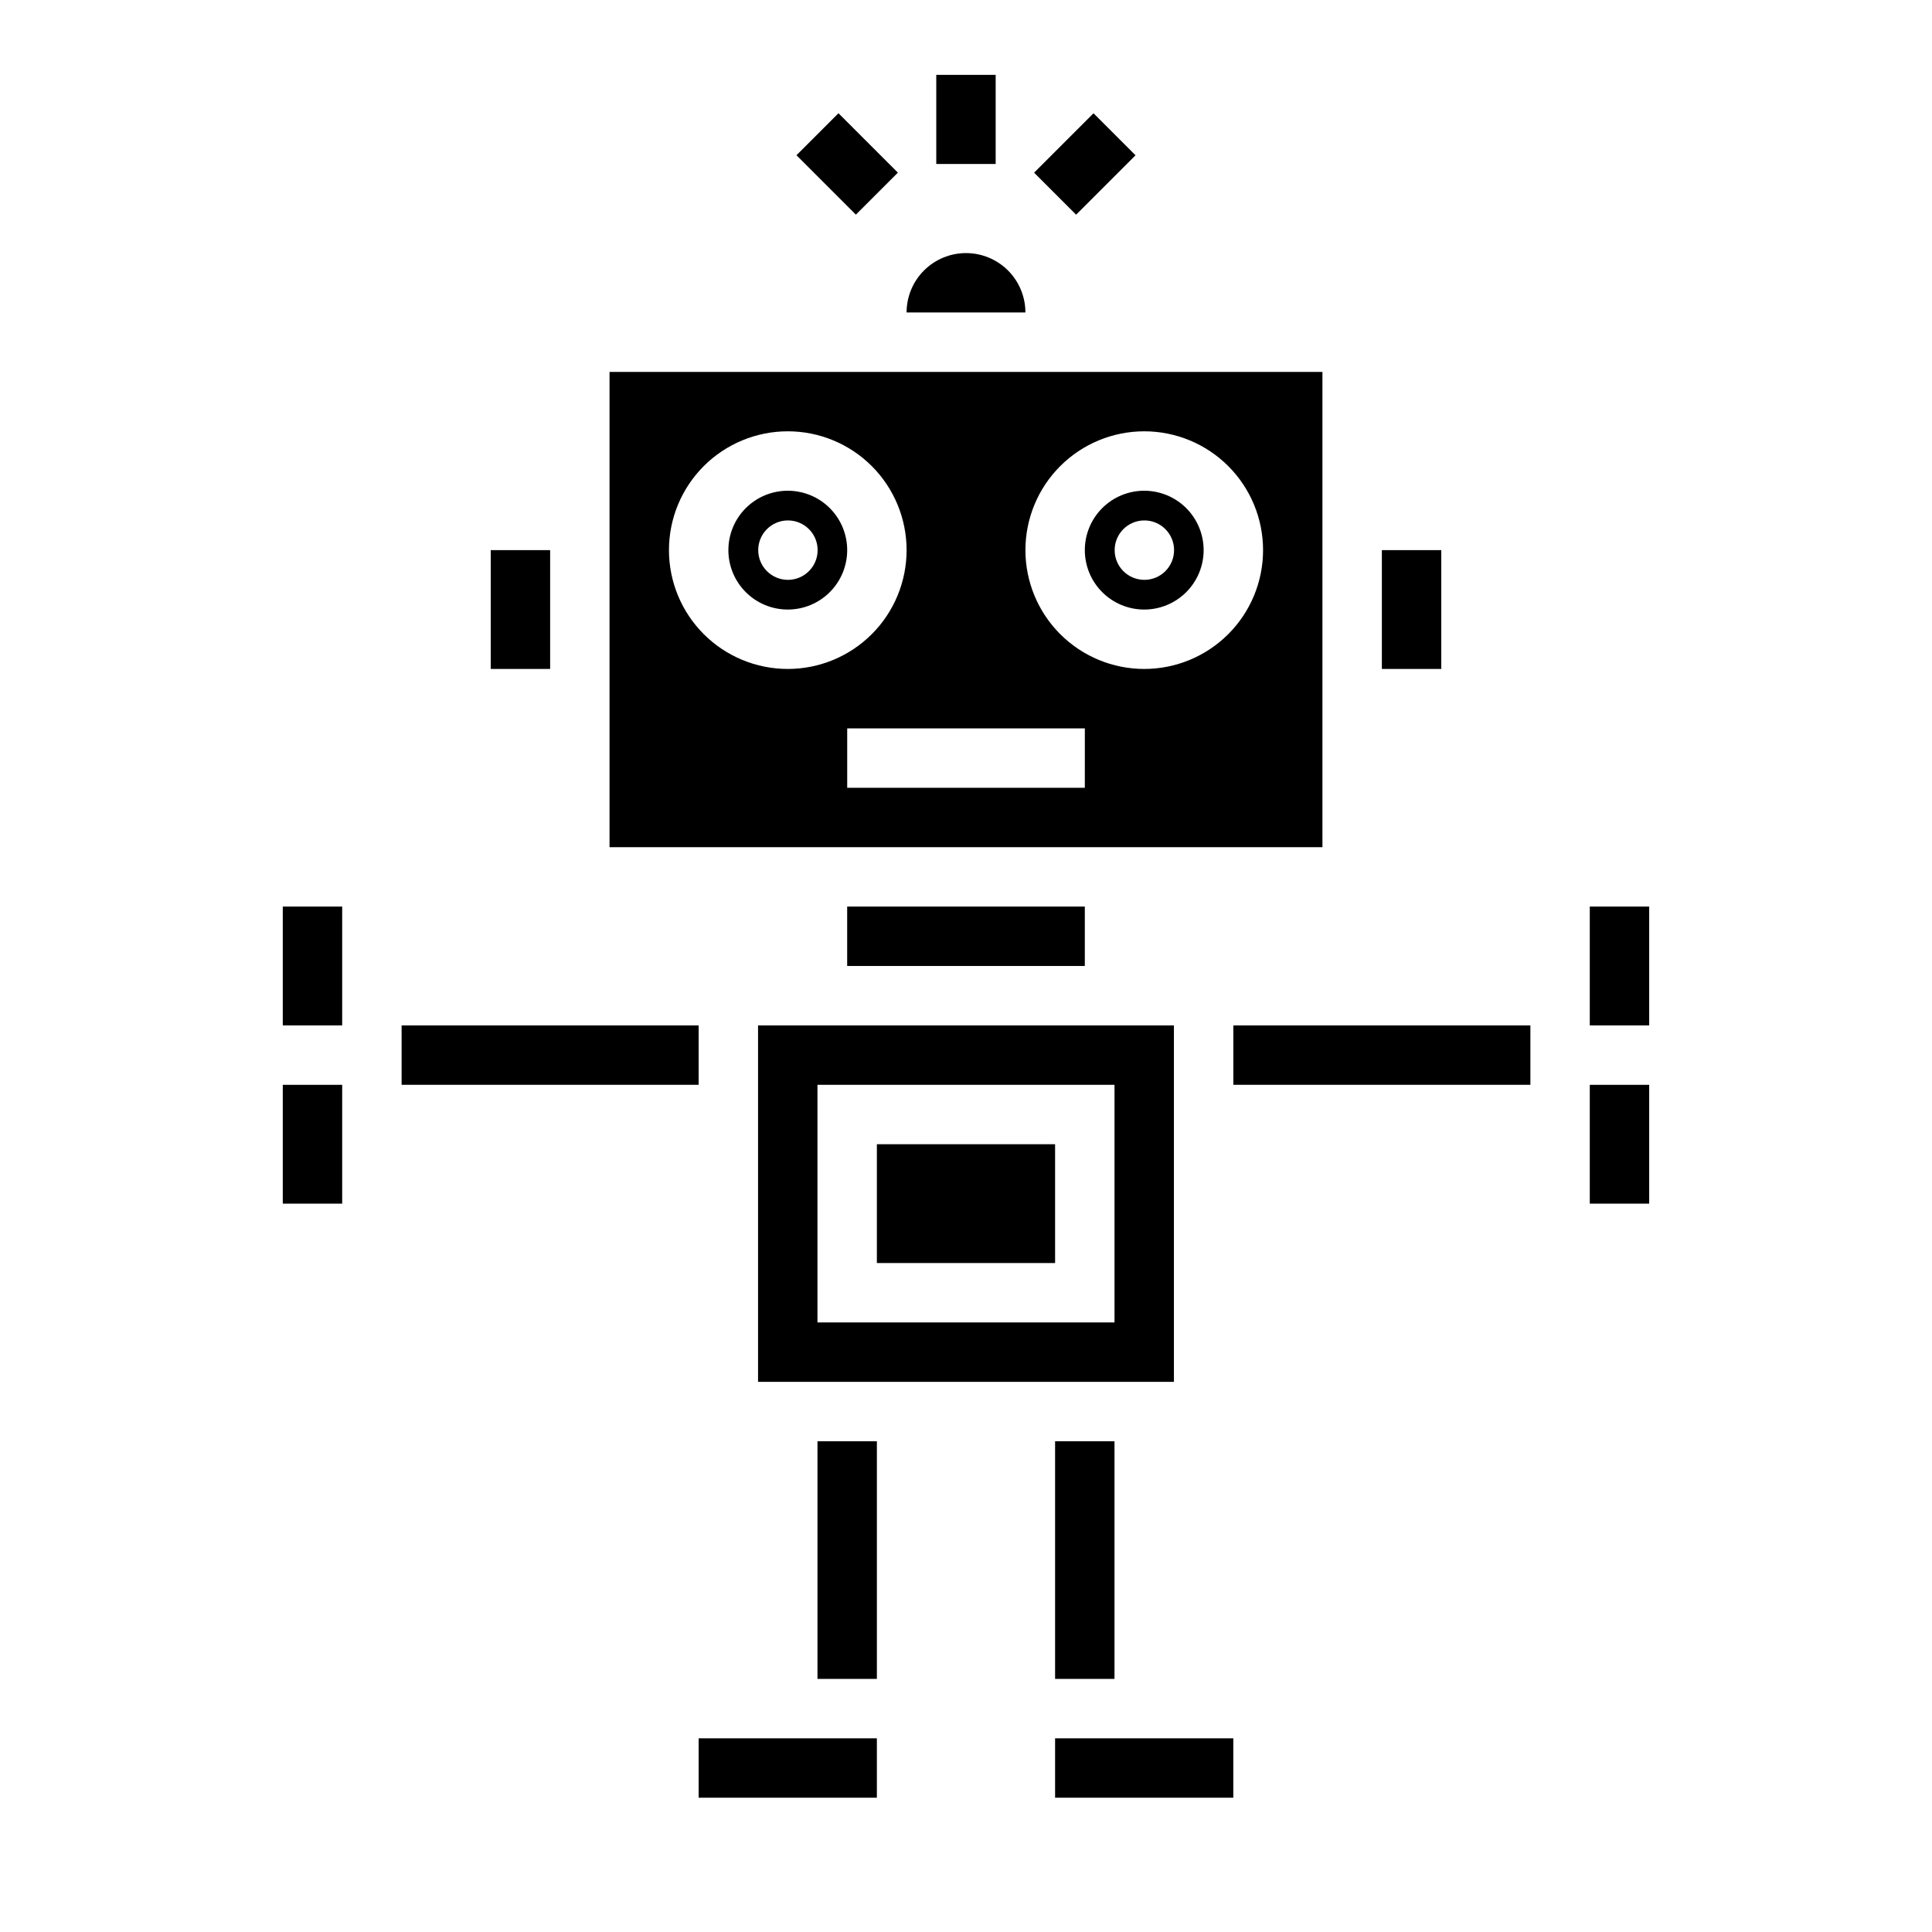
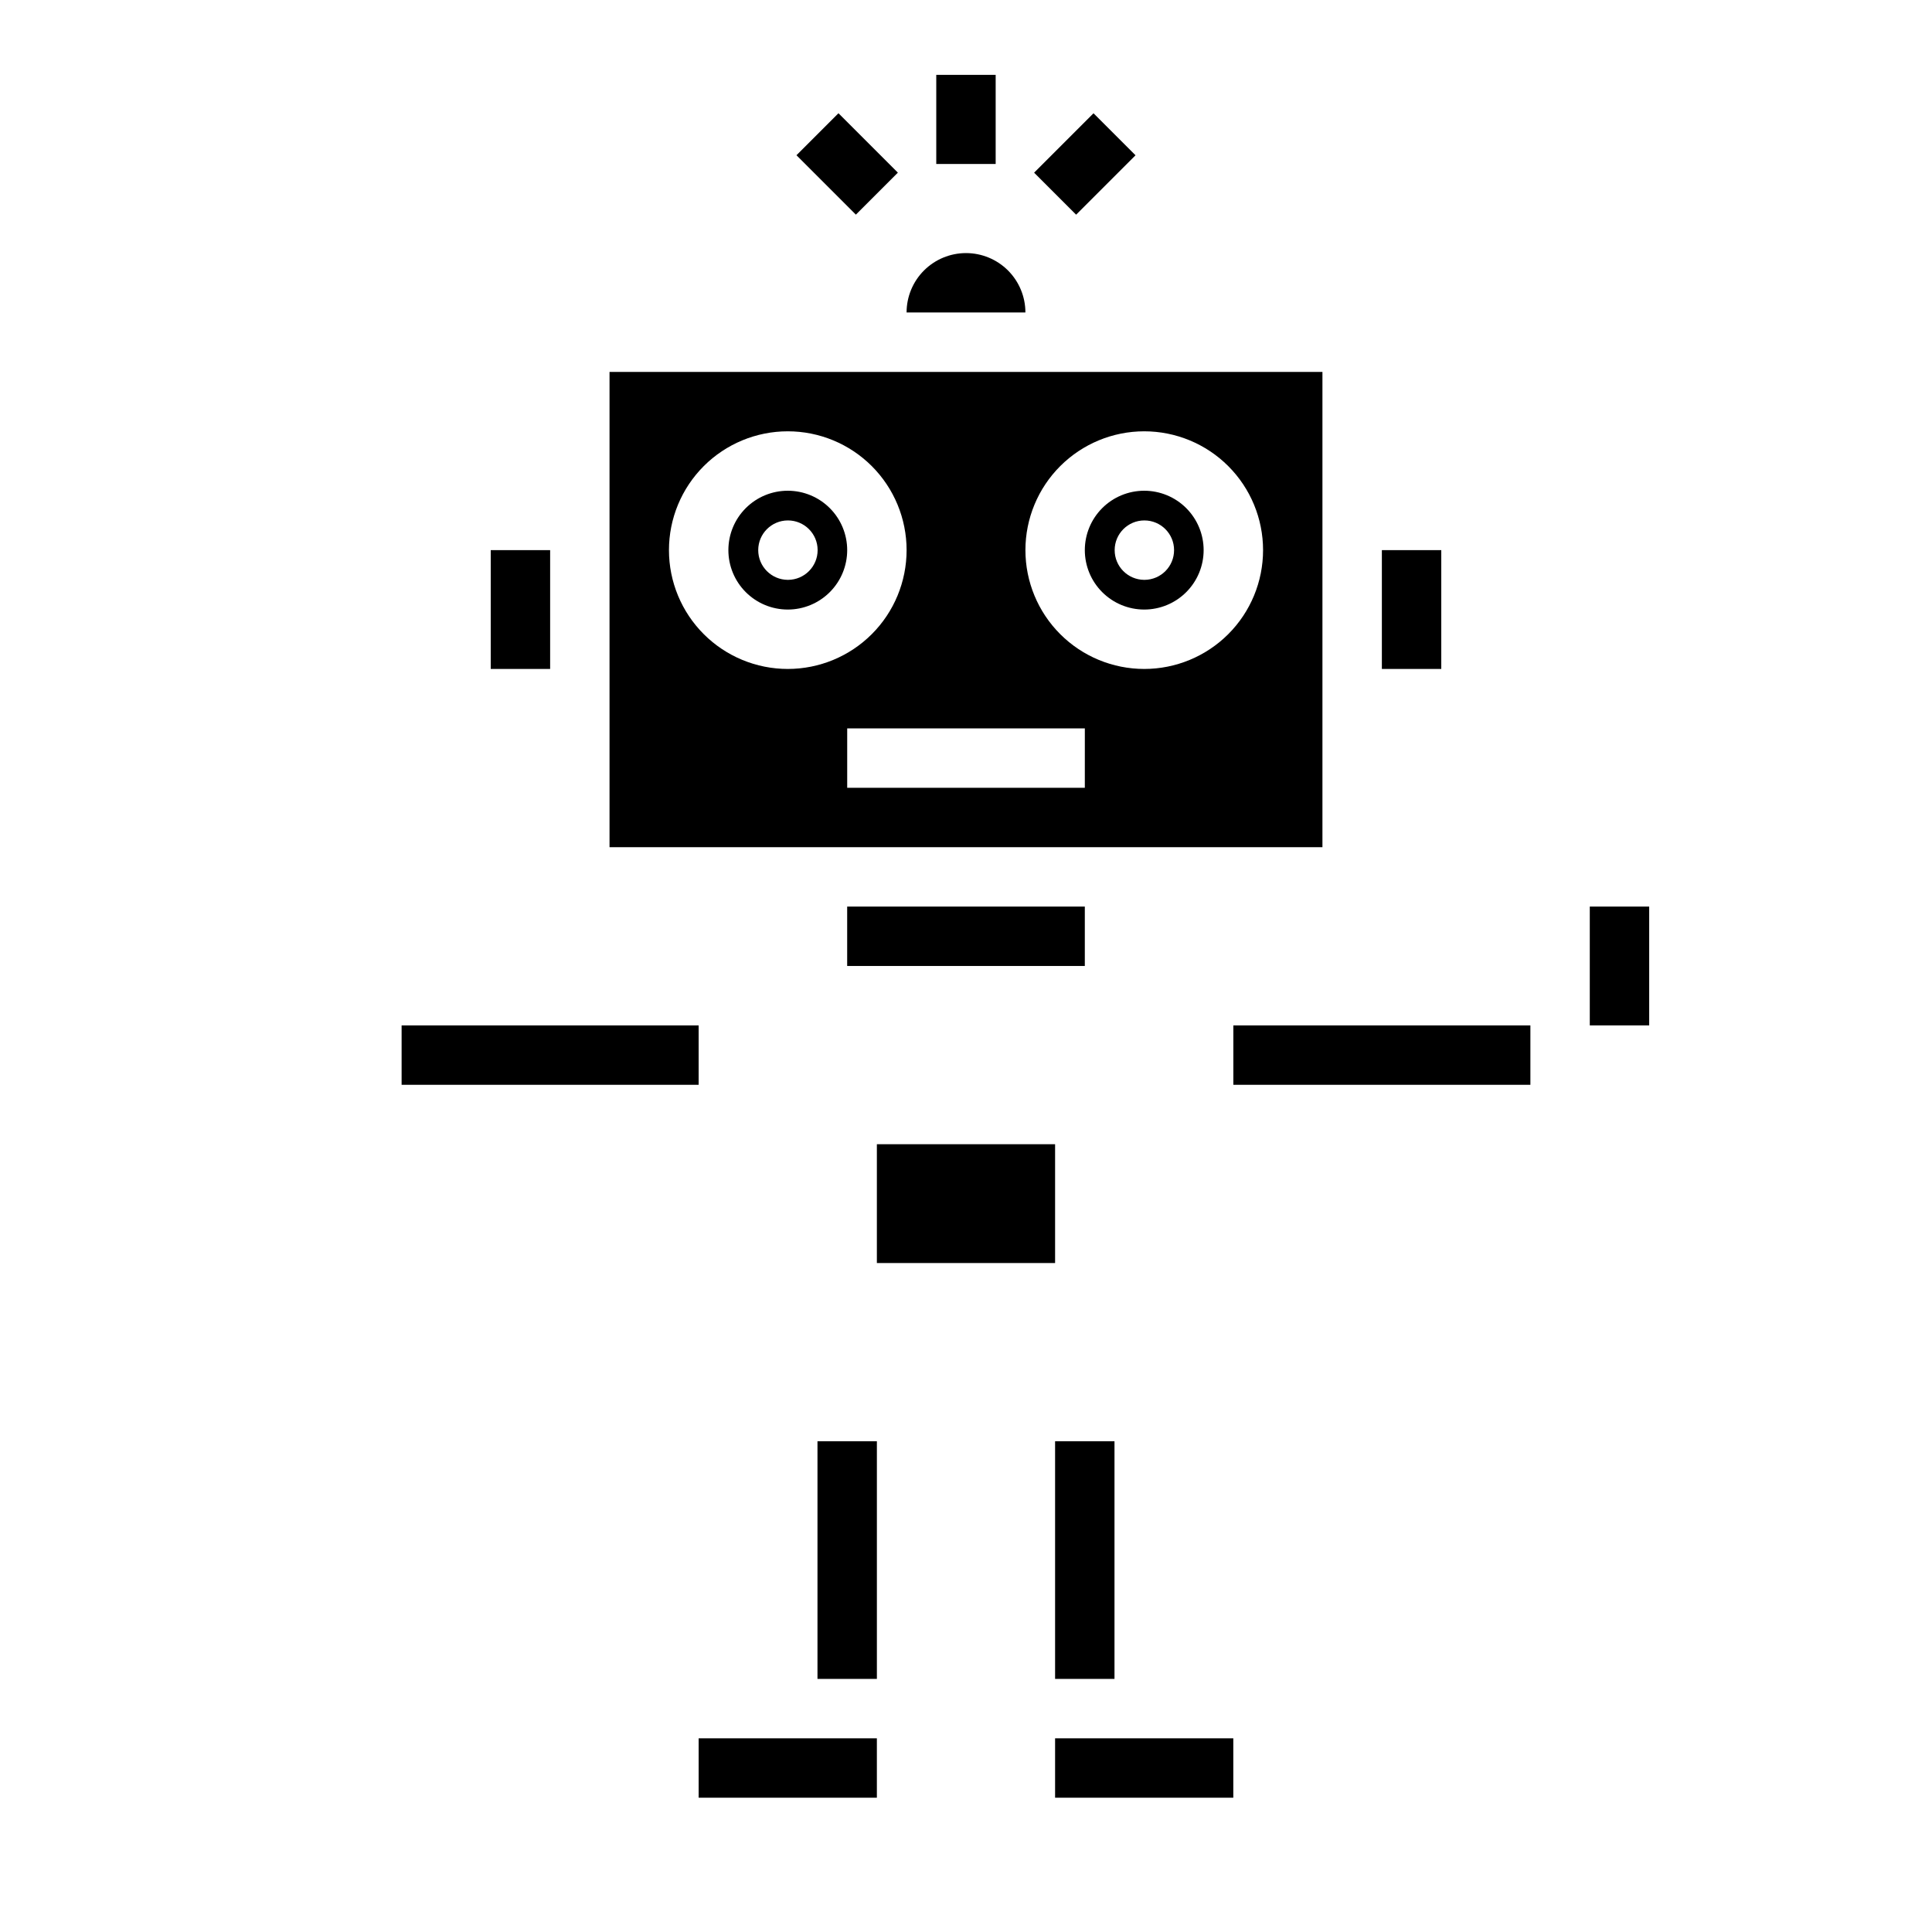
<svg xmlns="http://www.w3.org/2000/svg" fill="#000000" width="800px" height="800px" version="1.1" viewBox="144 144 512 512">
  <g>
-     <path d="m455.1 415.74h-110.21v94.465h110.21zm-15.742 78.719h-78.723v-62.973h78.723z" />
    <path d="m368.51 384.25h62.977v15.742h-62.977z" />
    <path d="m376.38 447.23h47.23v31.488h-47.23z" />
    <path d="m423.61 525.95h15.742v62.977h-15.742z" />
    <path d="m510.21 289.79h15.742v31.488h-15.742z" />
    <path d="m447.23 274.05c-4.176 0-8.18 1.656-11.133 4.609s-4.609 6.957-4.609 11.133c0 4.176 1.656 8.18 4.609 11.133s6.957 4.613 11.133 4.613 8.18-1.66 11.133-4.613 4.613-6.957 4.613-11.133c0-4.176-1.66-8.18-4.613-11.133s-6.957-4.609-11.133-4.609zm0.078 23.617h-0.078c-4.34-0.023-7.844-3.555-7.832-7.894 0.012-4.34 3.531-7.852 7.871-7.852 4.34 0 7.863 3.512 7.871 7.852 0.012 4.34-3.492 7.871-7.832 7.894z" />
    <path d="m352.77 274.05c-4.176 0-8.18 1.656-11.133 4.609-2.953 2.953-4.609 6.957-4.609 11.133 0 4.176 1.656 8.18 4.609 11.133 2.953 2.953 6.957 4.613 11.133 4.613s8.18-1.66 11.133-4.613c2.953-2.953 4.613-6.957 4.613-11.133 0-4.176-1.66-8.18-4.613-11.133-2.953-2.953-6.957-4.609-11.133-4.609zm0.078 23.617h-0.078c-4.34-0.023-7.844-3.555-7.832-7.894 0.012-4.34 3.531-7.852 7.871-7.852 4.34 0 7.863 3.512 7.871 7.852 0.012 4.34-3.492 7.871-7.832 7.894z" />
    <path d="m400 211.07c-4.176 0-8.18 1.66-11.133 4.609-2.953 2.953-4.613 6.957-4.613 11.133h31.488c0-4.176-1.66-8.18-4.609-11.133-2.953-2.949-6.957-4.609-11.133-4.609z" />
    <path d="m274.05 289.79h15.742v31.488h-15.742z" />
    <path d="m494.46 242.56h-188.93v125.95h188.93zm-173.18 47.23c0-8.352 3.32-16.359 9.223-22.266 5.906-5.902 13.914-9.223 22.266-9.223s16.359 3.32 22.266 9.223c5.906 5.906 9.223 13.914 9.223 22.266 0 8.352-3.316 16.363-9.223 22.266-5.906 5.906-13.914 9.223-22.266 9.223s-16.359-3.316-22.266-9.223c-5.902-5.902-9.223-13.914-9.223-22.266zm110.21 62.977h-62.973v-15.742h62.977zm15.742-31.488h0.004c-8.352 0-16.359-3.316-22.266-9.223-5.906-5.902-9.223-13.914-9.223-22.266 0-8.352 3.316-16.359 9.223-22.266 5.906-5.902 13.914-9.223 22.266-9.223 8.352 0 16.359 3.32 22.266 9.223 5.906 5.906 9.223 13.914 9.223 22.266 0 8.352-3.316 16.363-9.223 22.266-5.906 5.906-13.914 9.223-22.266 9.223z" />
-     <path d="m565.31 431.49h15.742v31.488h-15.742z" />
    <path d="m470.85 415.74h78.719v15.742h-78.719z" />
    <path d="m423.61 604.67h47.23v15.742h-47.23z" />
    <path d="m565.31 384.25h15.742v31.488h-15.742z" />
    <path d="m360.64 525.95h15.742v62.977h-15.742z" />
    <path d="m329.15 604.67h47.23v15.742h-47.23z" />
-     <path d="m218.94 431.49h15.742v31.488h-15.742z" />
-     <path d="m218.94 384.25h15.742v31.488h-15.742z" />
    <path d="m250.43 415.74h78.719v15.742h-78.719z" />
    <path d="m392.12 163.84h15.742v23.617h-15.742z" />
    <path d="m355.07 185.14 11.133-11.133 15.742 15.742-11.133 11.133z" />
    <path d="m418.05 189.76 15.742-15.742 11.133 11.133-15.742 15.742z" />
  </g>
</svg>